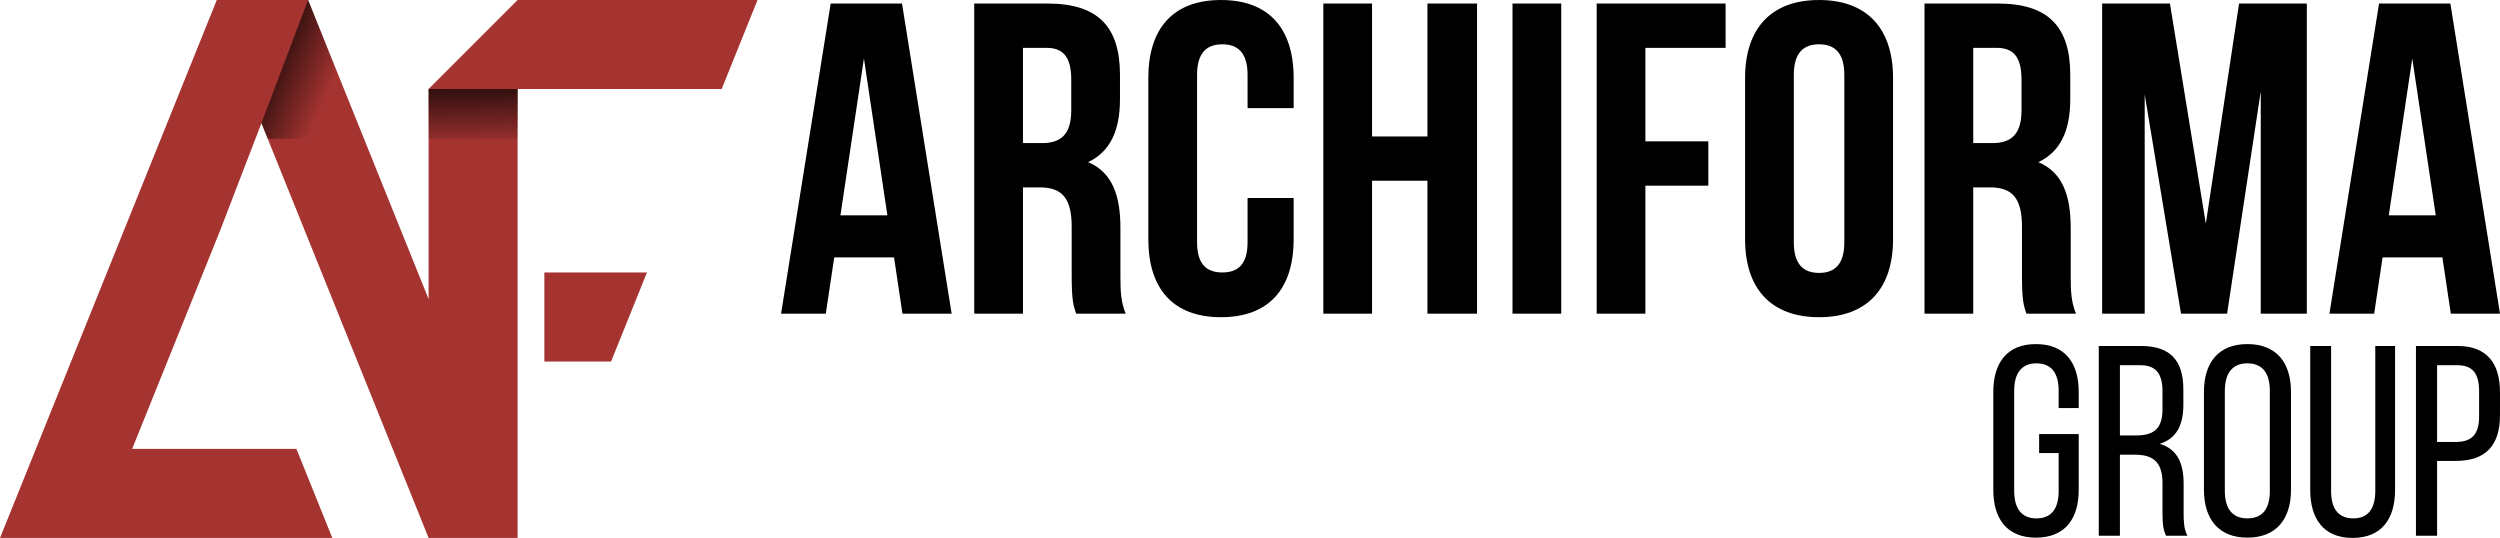
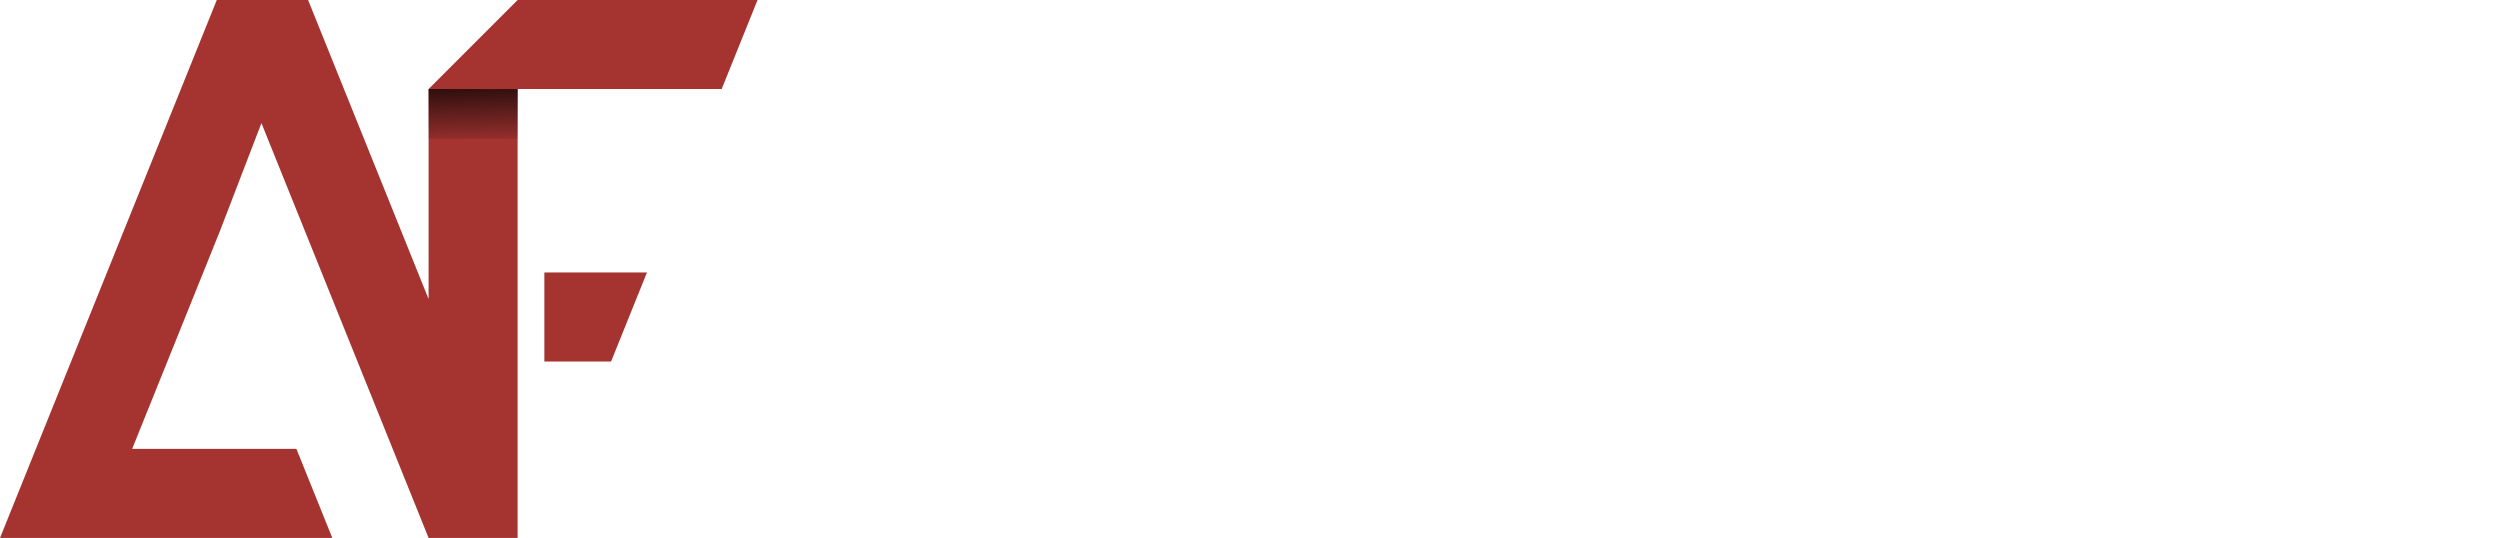
<svg xmlns="http://www.w3.org/2000/svg" xml:space="preserve" width="60mm" height="12.91mm" version="1.1" style="shape-rendering:geometricPrecision; text-rendering:geometricPrecision; image-rendering:optimizeQuality; fill-rule:evenodd; clip-rule:evenodd" viewBox="0 0 11629.48 2502.3">
  <defs>
    <style type="text/css">  .fil1 {fill:#A53431} .fil0 {fill:black} .fil2 {fill:black;fill-rule:nonzero}  </style>
    <mask id="id0">
      <linearGradient id="id1" gradientUnits="userSpaceOnUse" x1="218.92" y1="2285.11" x2="858.41" y2="2482.36">
        <stop offset="0" style="stop-opacity:1; stop-color:white" />
        <stop offset="0.49" style="stop-opacity:0.502; stop-color:white" />
        <stop offset="1" style="stop-opacity:0; stop-color:white" />
      </linearGradient>
-       <rect style="fill:url(#id1)" x="428.39" y="2068.79" width="1136.7" height="452.89" />
    </mask>
    <mask id="id2">
      <linearGradient id="id3" gradientUnits="userSpaceOnUse" x1="1201.5" y1="137.53" x2="1585.61" y2="305.72">
        <stop offset="0" style="stop-opacity:1; stop-color:white" />
        <stop offset="1" style="stop-opacity:0; stop-color:white" />
      </linearGradient>
      <rect style="fill:url(#id3)" x="1196.81" y="-19.38" width="487.1" height="1185.57" />
    </mask>
    <mask id="id4">
      <linearGradient id="id5" gradientUnits="userSpaceOnUse" x1="2113.71" y1="1893.81" x2="1766.88" y2="1848.13">
        <stop offset="0" style="stop-opacity:1; stop-color:white" />
        <stop offset="0.259" style="stop-opacity:0.502; stop-color:white" />
        <stop offset="1" style="stop-opacity:0; stop-color:white" />
      </linearGradient>
      <rect style="fill:url(#id5)" x="1747.49" y="808.97" width="265.58" height="1712.71" />
    </mask>
    <mask id="id6">
      <linearGradient id="id7" gradientUnits="userSpaceOnUse" x1="2212.34" y1="299.22" x2="2220.65" y2="689.56">
        <stop offset="0" style="stop-opacity:1; stop-color:white" />
        <stop offset="1" style="stop-opacity:0; stop-color:white" />
      </linearGradient>
      <rect style="fill:url(#id7)" x="1974.3" y="394.76" width="452.91" height="359.86" />
    </mask>
  </defs>
  <g id="Слой_x0020_1">
-     <path class="fil0" d="M4195.94 16.51l-331.83 0 -230.77 1442.58 208.11 0 39.17 -261.74 278.24 0 39.15 261.74 228.79 0 -230.86 -1442.58zm-177.19 255.54l109.2 729.54 -218.44 0 109.24 -729.54zm1217.94 1187.04c-22.66,-53.61 -24.73,-105.13 -24.73,-175.22l0 -222.55c0,-150.43 -37.1,-259.65 -150.45,-307.04 100.98,-47.43 148.41,-144.26 148.41,-292.66l0 -113.33c0,-222.59 -101,-331.79 -335.94,-331.79l-342.1 0 0 1442.58 226.72 0 0 -587.37 78.29 0c103.06,0 148.35,49.46 148.35,183.44l0 226.68c0,117.46 8.26,140.12 20.64,177.25l230.81 0zm-368.89 -1236.54c80.36,0 115.42,45.35 115.42,148.43l0 142.19c0,115.38 -51.54,152.48 -136.06,152.48l-88.56 0 0 -443.1 109.2 0zm935.63 698.64l0 206.07c0,103.06 -45.34,140.14 -117.48,140.14 -72.16,0 -117.48,-37.08 -117.48,-140.14l0 -778.96c0,-103.08 45.32,-142.21 117.48,-142.21 72.14,0 117.48,39.13 117.48,142.21l0 154.56 214.35 0 0 -140.12c0,-230.85 -115.42,-362.72 -337.99,-362.72 -222.61,0 -338.03,131.88 -338.03,362.72l0 750.12c0,230.83 115.42,362.72 338.03,362.72 222.57,0 337.99,-131.9 337.99,-362.72l0 -191.67 -214.35 0zm579.09 -80.36l257.59 0 0 618.26 230.81 0 0 -1442.58 -230.81 0 0 618.24 -257.59 0 0 -618.24 -226.66 0 0 1442.58 226.66 0 0 -618.26zm653.31 618.26l226.68 0 0 -1442.58 -226.68 0 0 1442.58zm618.24 -1236.54l373.05 0 0 -206.04 -599.71 0 0 1442.58 226.66 0 0 -595.57 292.66 0 0 -206.13 -292.66 0 0 -434.85zm690.4 125.75c0,-103.08 45.34,-142.21 117.44,-142.21 72.18,0 117.52,39.13 117.52,142.21l0 778.96c0,103.06 -45.34,142.23 -117.52,142.23 -72.1,0 -117.44,-39.17 -117.44,-142.23l0 -778.96zm-226.72 764.56c0,230.83 121.61,362.72 344.16,362.72 222.63,0 344.19,-131.9 344.19,-362.72l0 -750.12c0,-230.85 -121.57,-362.72 -344.19,-362.72 -222.55,0 -344.16,131.88 -344.16,362.72l0 750.12zm1539.49 346.23c-22.68,-53.61 -24.71,-105.13 -24.71,-175.22l0 -222.55c0,-150.43 -37.14,-259.65 -150.47,-307.04 100.94,-47.43 148.39,-144.26 148.39,-292.66l0 -113.33c0,-222.59 -100.98,-331.79 -335.96,-331.79l-342.06 0 0 1442.58 226.68 0 0 -587.37 78.32 0c103.06,0 148.39,49.46 148.39,183.44l0 226.68c0,117.46 8.22,140.12 20.56,177.25l230.85 0zm-368.89 -1236.54c80.38,0 115.38,45.35 115.38,148.43l0 142.19c0,115.38 -51.5,152.48 -135.99,152.48l-88.64 0 0 -443.1 109.24 0zm805.81 -206.04l-315.35 0 0 1442.58 197.9 0 0 -1020.16 168.96 1020.16 214.31 0 156.61 -1034.54 0 1034.54 214.35 0 0 -1442.58 -315.29 0 -154.56 1024.23 -166.92 -1024.23zm1304.52 0l-331.79 0 -230.85 1442.58 208.15 0 39.17 -261.74 278.24 0 39.09 261.74 228.79 0 -230.81 -1442.58zm-177.23 255.54l109.2 729.54 -218.46 0 109.26 -729.54z" />
    <g id="_1980407488000">
      <path class="fil1" d="M1993.68 414.15l414.15 -414.15 1115.98 0 0 0.25 -166.79 413.89 -949.2 0c0,696.06 0,1392.11 0,2088.15l-414.15 0 -124.4 -308.69 -589.3 -1462.33 -63.88 -158.57 0.1 -0.27 -194.35 505.26 -407.19 1010.47 124.88 0 639.29 0c55.63,138.04 111.08,276.18 166.88,414.13l-973.06 0 -124.88 0 -447.77 0 1008.37 -2502.3 424.71 0 1.69 4.23 0 0 63.88 158.55 370.63 919.7 0 0.02 124.4 308.69c0,-325.66 0,-651.35 0,-977.03zm538.54 853.39l477.25 0 -166.9 414.15 -310.35 0 0 -414.15z" />
      <polygon class="fil0" style="mask:url(#id0)" points="1545.71,2502.3 447.77,2502.3 614.66,2088.17 1378.83,2088.17 " />
-       <polygon class="fil0" style="mask:url(#id2)" points="1433.08,0 1664.53,574.36 1447.64,1146.8 1216.19,572.44 " />
-       <polygon class="fil0" style="mask:url(#id4)" points="1766.87,1939.49 1993.68,2502.3 1993.68,1391.18 1766.87,828.35 " />
      <polygon class="fil0" style="mask:url(#id6)" points="1993.68,414.15 2407.83,414.15 2407.83,735.24 1993.68,735.24 " />
    </g>
-     <path class="fil2" d="M9470.51 1600.64c-134.92,0 -197.99,88.27 -197.99,221.95l0 456.5c0,133.68 63.07,221.95 197.99,221.95 136.2,0 199.25,-88.27 199.25,-221.95l0 -259.78 -184.11 0 0 88.29 90.81 0 0 176.55c0,79.45 -31.54,127.36 -103.42,127.36 -70.61,0 -103.41,-47.91 -103.41,-127.36l0 -466.61c0,-79.45 32.8,-127.36 103.41,-127.36 71.89,0 103.42,47.91 103.42,127.36l0 80.71 93.31 0 0 -75.65c0,-133.68 -63.05,-221.95 -199.25,-221.95zm292.58 8.82l0 882.76 98.37 0 0 -377.07 69.35 0c81.97,0 128.64,31.54 128.64,131.16l0 138.72c0,59.27 5.04,81.97 16.4,107.19l99.63 0c-16.4,-30.28 -17.66,-66.83 -17.66,-105.93l0 -137.46c0,-94.59 -30.28,-160.16 -110.98,-184.11 75.67,-23.98 109.72,-84.51 109.72,-181.59l0 -71.89c0,-131.14 -58.01,-201.77 -196.73,-201.77l-196.73 0zm98.37 416.16l0 -326.63 95.85 0c73.13,0 102.15,41.63 102.15,121.08l0 84.49c0,95.83 -46.67,121.06 -124.84,121.06l-73.15 0zm390.93 253.46c0,133.68 66.85,221.95 201.77,221.95 136.2,0 203.05,-88.27 203.05,-221.95l0 -456.5c0,-134.94 -66.85,-221.95 -203.05,-221.95 -134.92,0 -201.77,87.01 -201.77,221.95l0 456.5zm97.11 -461.55c0,-79.45 34.06,-127.36 104.67,-127.36 71.89,0 104.68,47.91 104.68,127.36l0 466.61c0,80.71 -32.8,127.36 -104.68,127.36 -70.61,0 -104.67,-46.65 -104.67,-127.36l0 -466.61zm494.35 -208.07l-97.11 0 0 669.63c0,133.68 61.79,223.21 196.73,223.21 136.2,0 197.99,-89.53 197.99,-223.21l0 -669.63 -92.07 0 0 674.68c0,79.45 -31.52,127.36 -102.15,127.36 -71.89,0 -103.41,-47.91 -103.41,-127.36l0 -674.68zm394.72 0l0 882.76 98.35 0 0 -348.05 87.03 0c139.98,0 205.55,-73.15 205.55,-213.13l0 -105.93c0,-133.68 -59.27,-215.65 -197.99,-215.65l-192.93 0zm98.35 446.42l0 -356.89 94.59 0c71.89,0 100.89,40.37 100.89,121.08l0 117.26c0,84.51 -35.31,118.54 -108.44,118.54l-87.03 0z" />
  </g>
</svg>